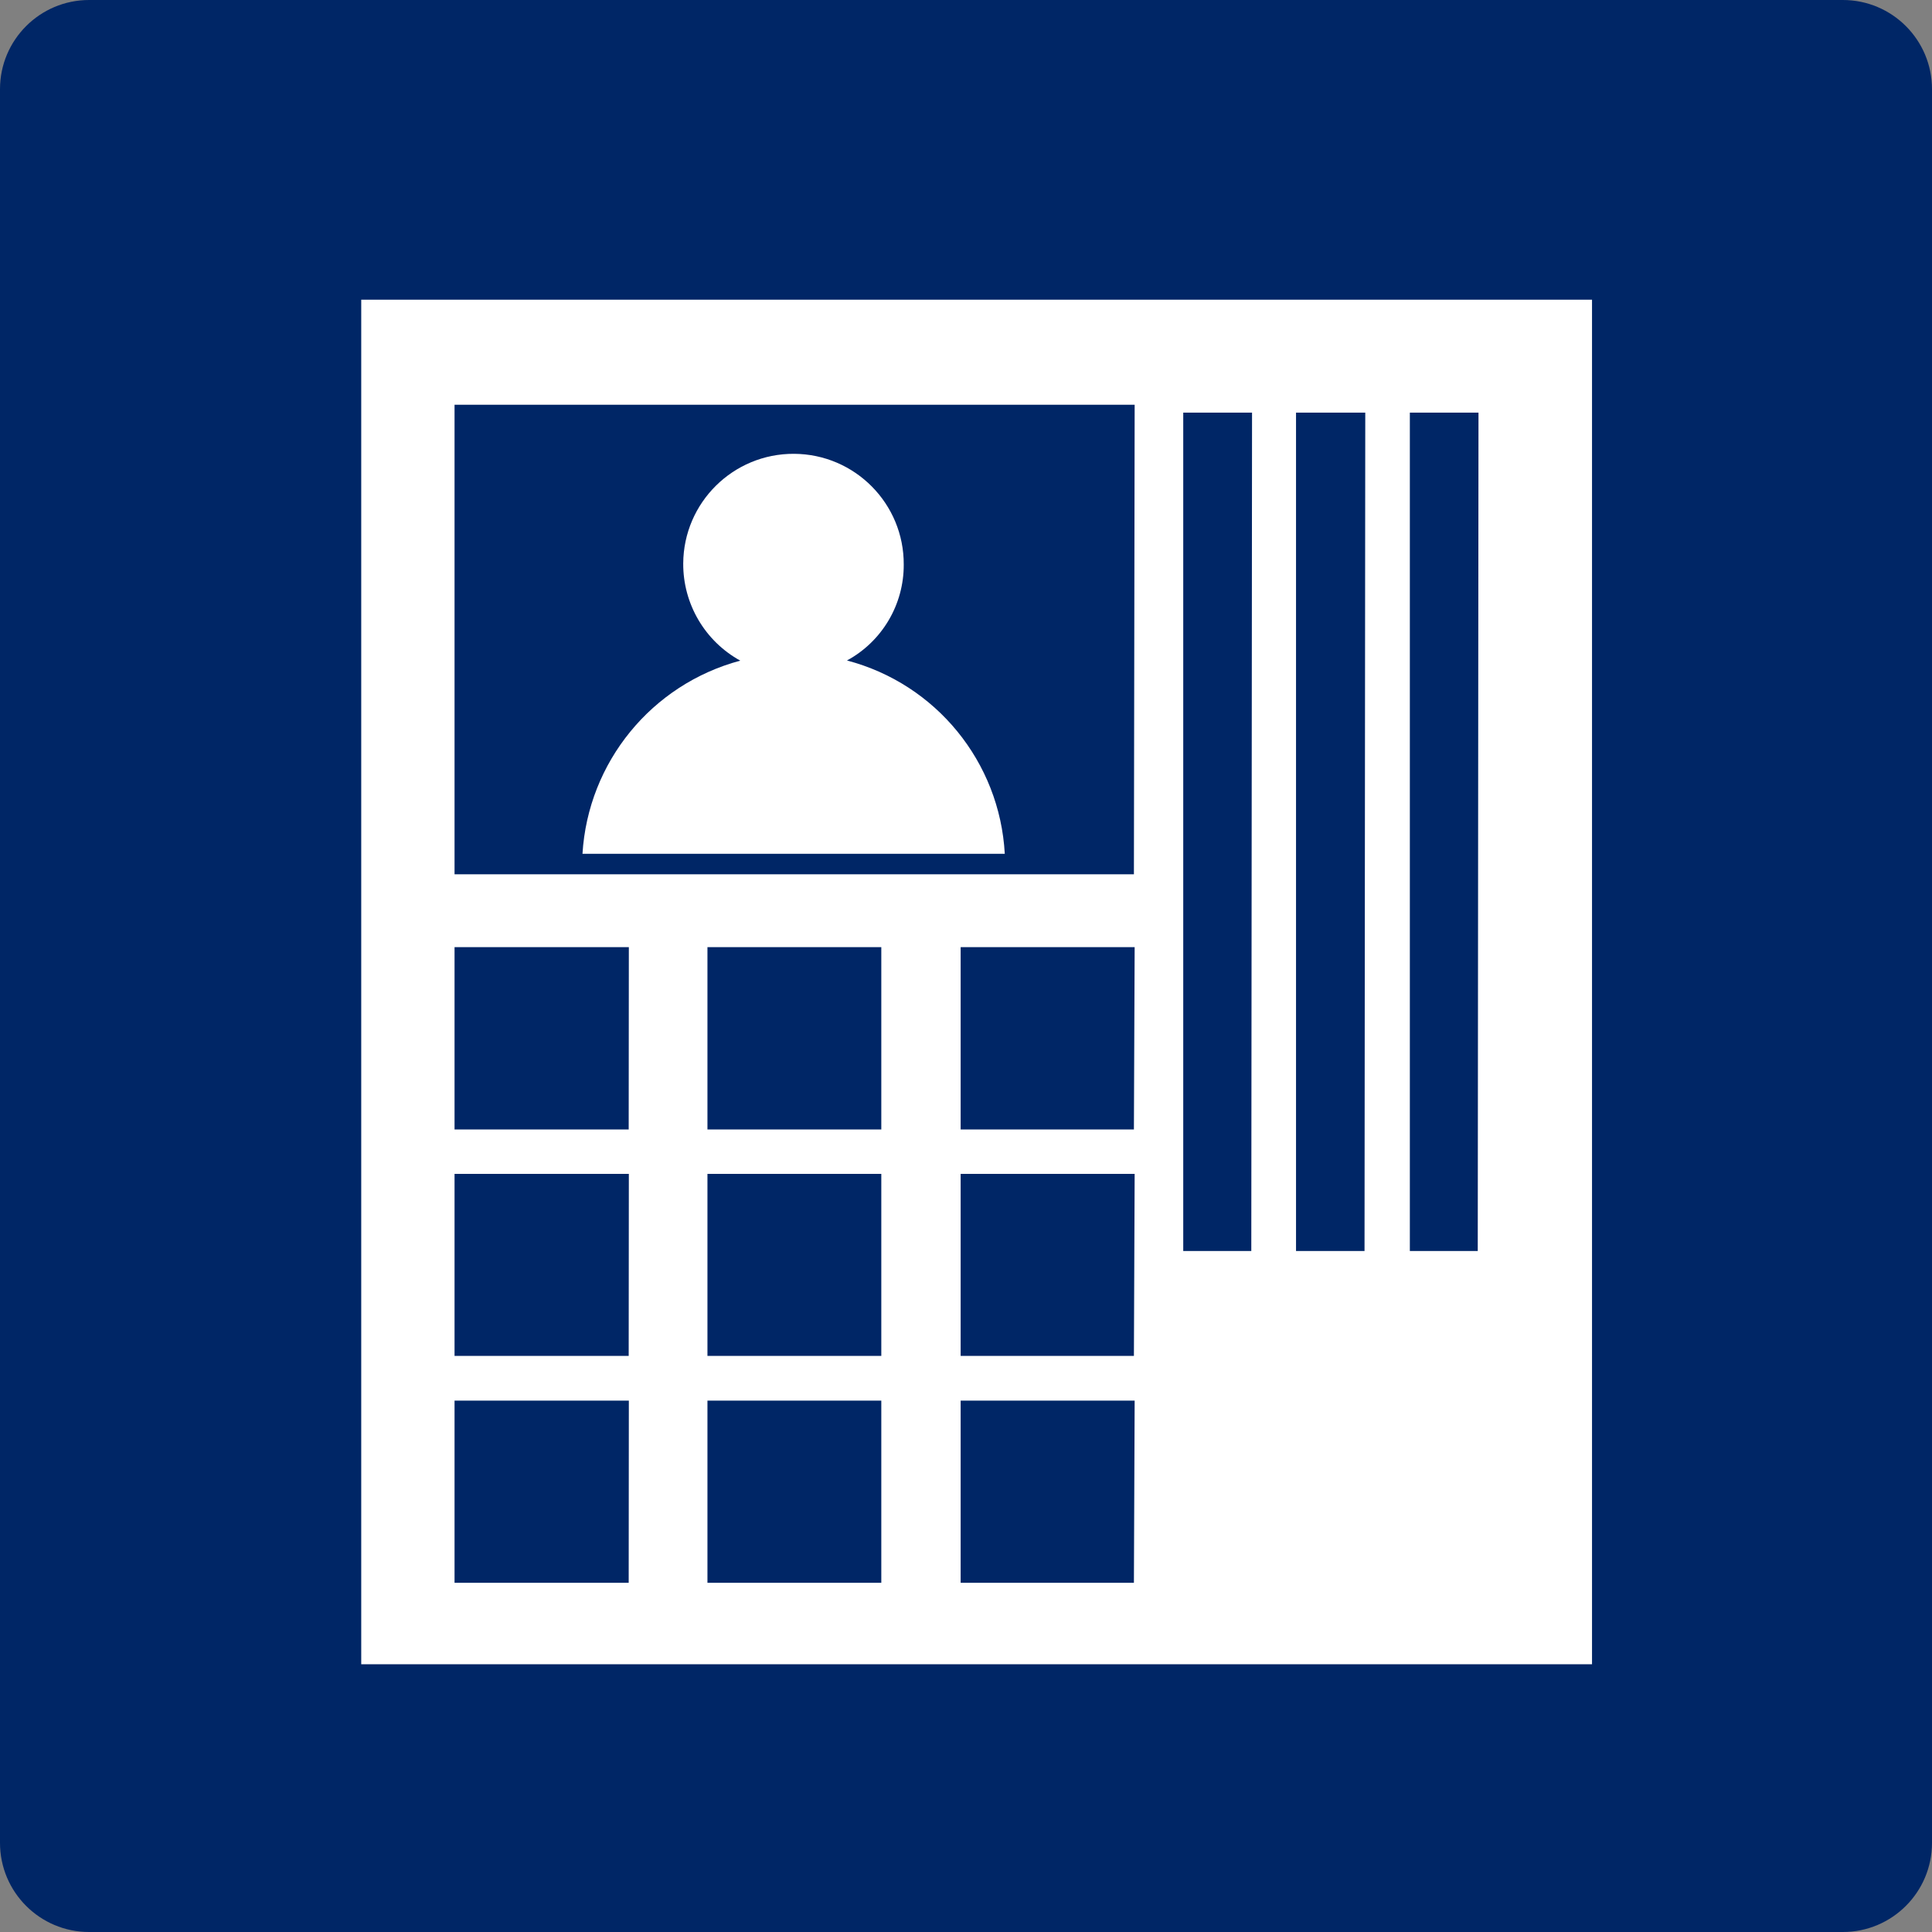
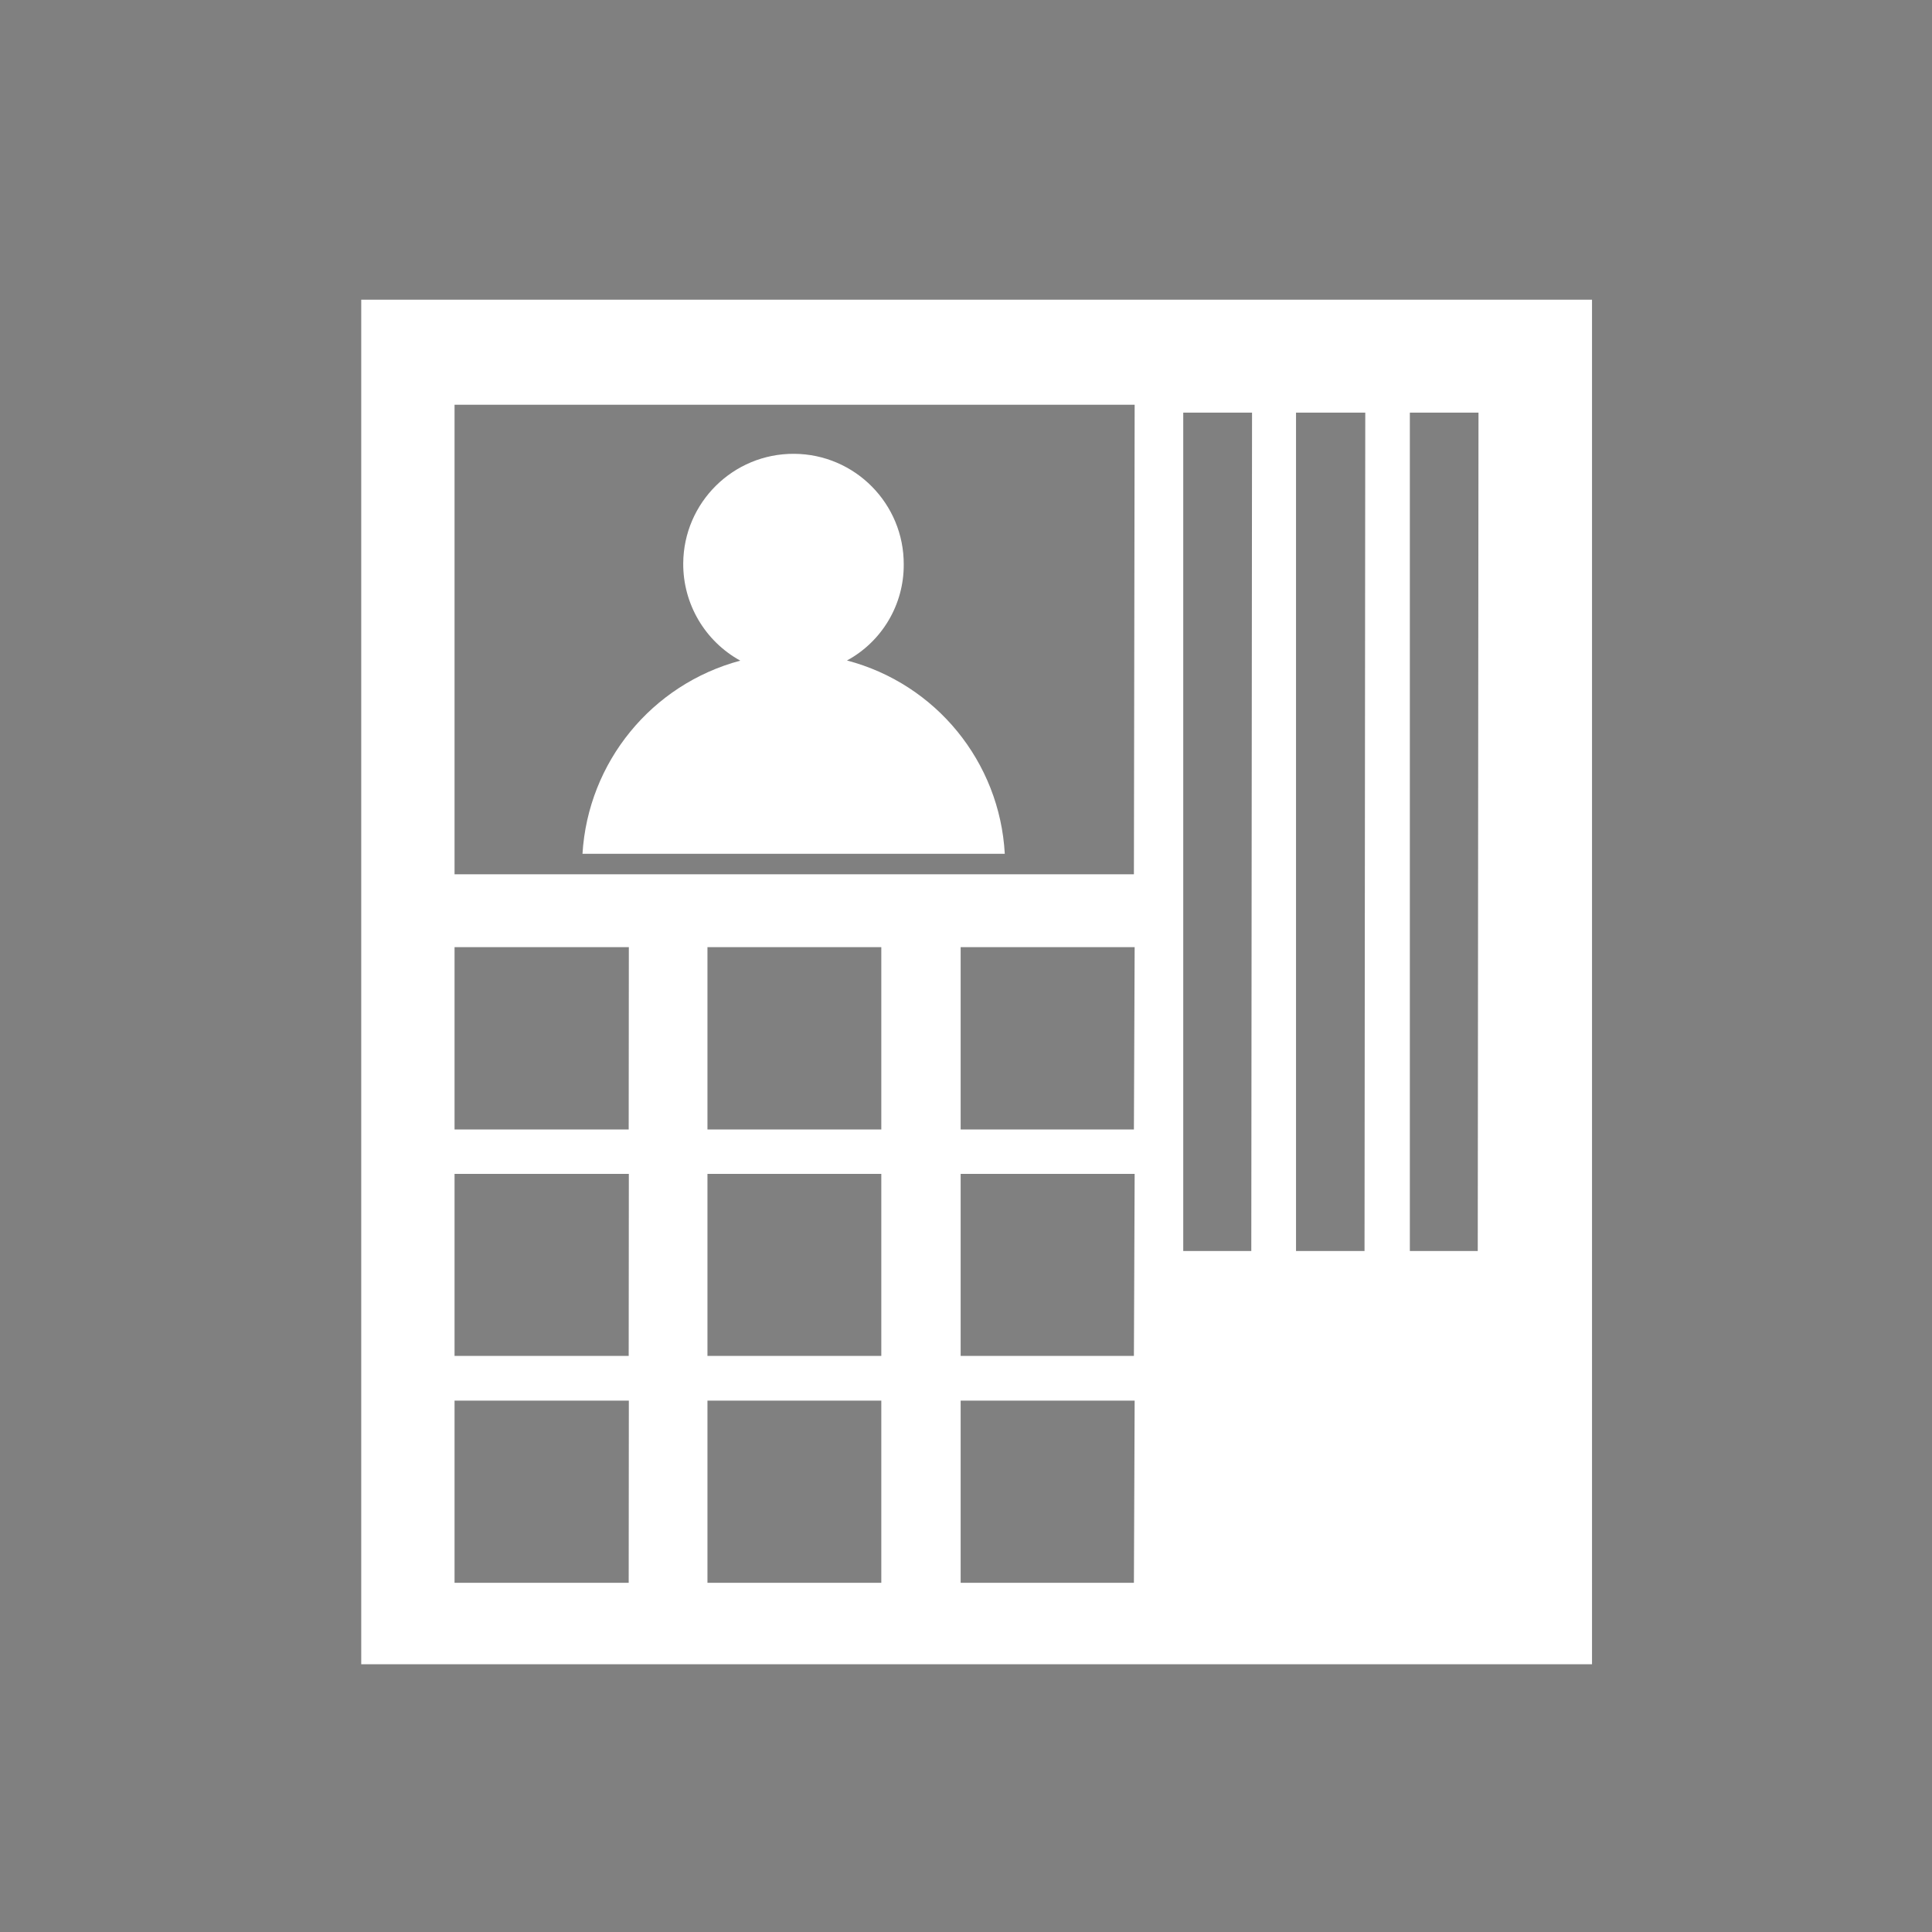
<svg xmlns="http://www.w3.org/2000/svg" version="1.1" id="レイヤー_1" x="0px" y="0px" width="130.02px" height="130.02px" viewBox="0 0 130.02 130.02" enable-background="new 0 0 130.02 130.02" xml:space="preserve">
  <rect x="0" y="0" width="130.02" height="130.02" fill="#808080" stroke="none" />
  <title>アセット 5</title>
-   <path fill="#002666" d="M6,0h118.02c3.314,0,6,2.686,6,6v118.02c0,3.314-2.686,6-6,6H6c-3.314,0-6-2.686-6-6V6C0,2.686,2.686,0,6,0z  " />
  <path fill="#FFFFFF" d="M24.31,112h82.83V20.17H24.31V112z M42.31,106.52H30.59V94.26h11.73L42.31,106.52z M42.31,91.25H30.59V79  h11.73L42.31,91.25z M42.31,76.01H30.59V63.74h11.73L42.31,76.01z M59.31,106.52h-11.7V94.26h11.7L59.31,106.52z M59.31,91.25h-11.7  V79h11.7L59.31,91.25z M59.31,76.01h-11.7V63.74h11.7L59.31,76.01z M76.31,106.52H64.65V94.26h11.71L76.31,106.52z M76.31,91.25  H64.65V79h11.71L76.31,91.25z M76.31,76.01H64.65V63.74h11.71L76.31,76.01z M76.31,58.84H30.59v-31.6h45.77L76.31,58.84z   M84.21,84.19h-4.58V27.77h4.63L84.21,84.19z M91.83,84.19h-4.61V27.77h4.66L91.83,84.19z M99.45,84.19h-4.57V27.77h4.62  L99.45,84.19z" />
  <path fill="#FFFFFF" d="M57,44.45c2.363-1.284,3.83-3.761,3.82-6.45c0.022-4.098-3.283-7.437-7.381-7.459  c-4.098-0.022-7.437,3.283-7.459,7.381c-0.014,2.718,1.459,5.227,3.84,6.538c-5.968,1.598-10.245,6.833-10.62,13h28.42  C67.28,51.278,62.989,46.021,57,44.45" />
</svg>